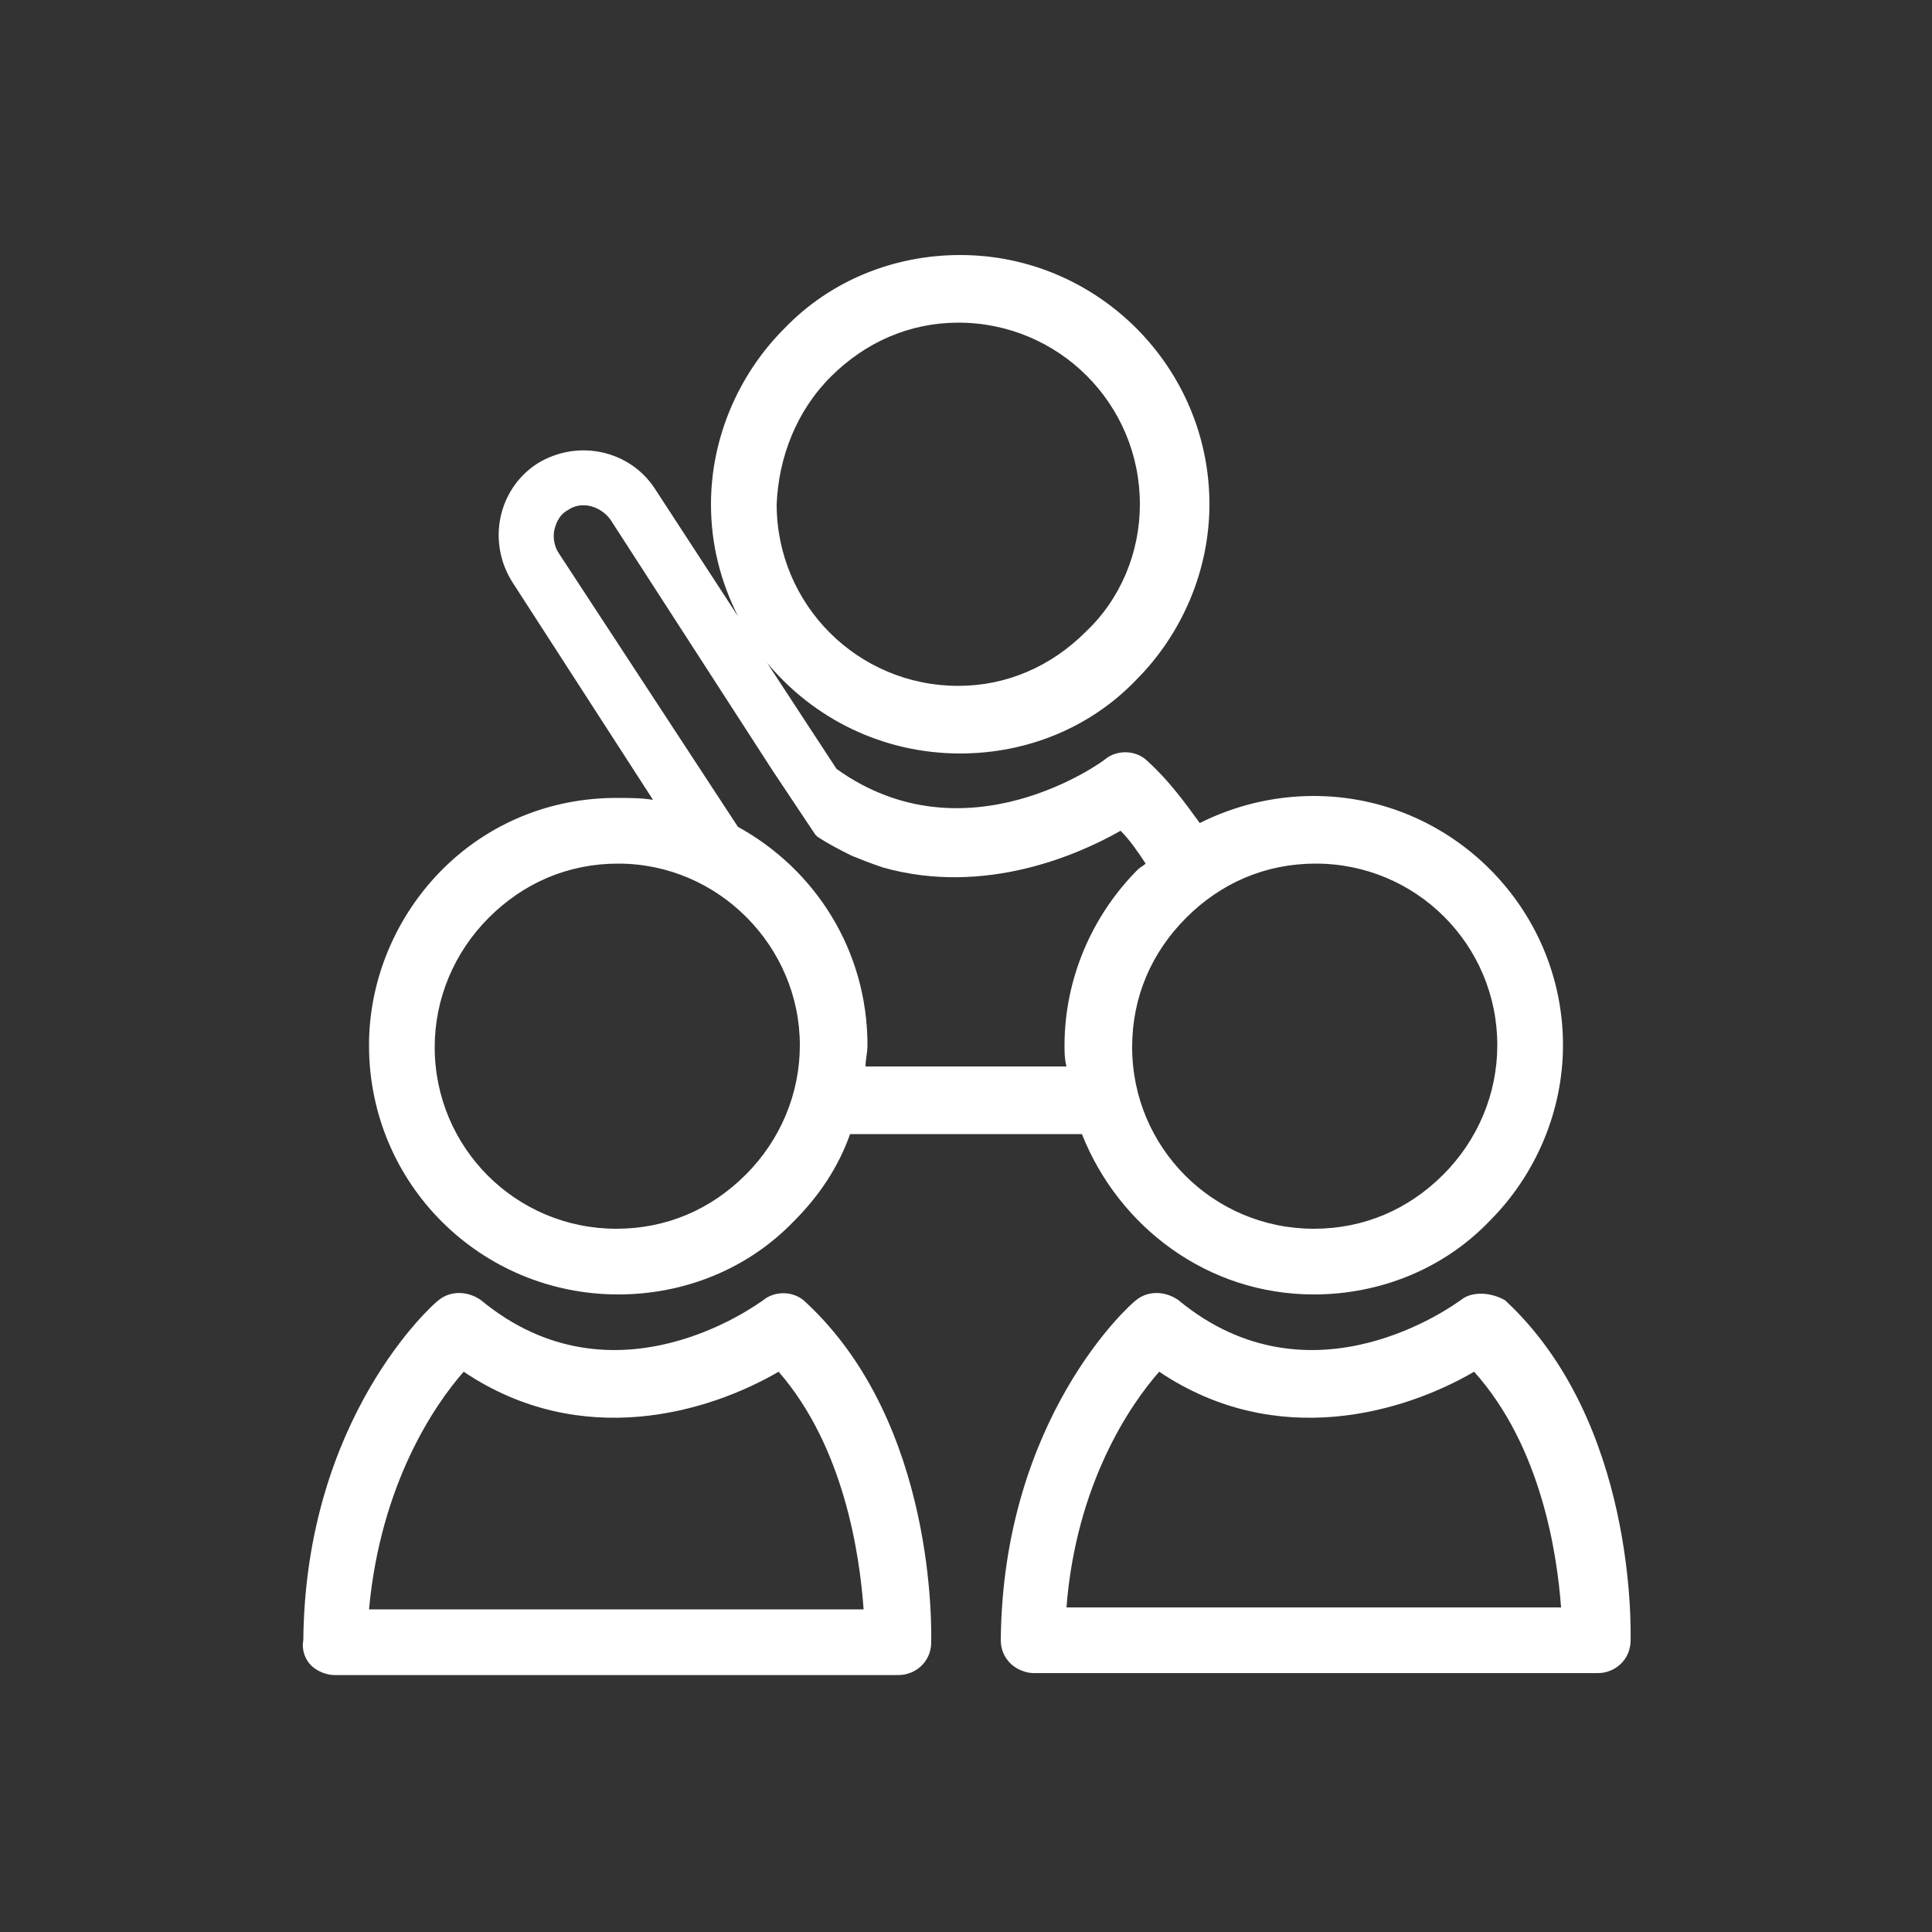
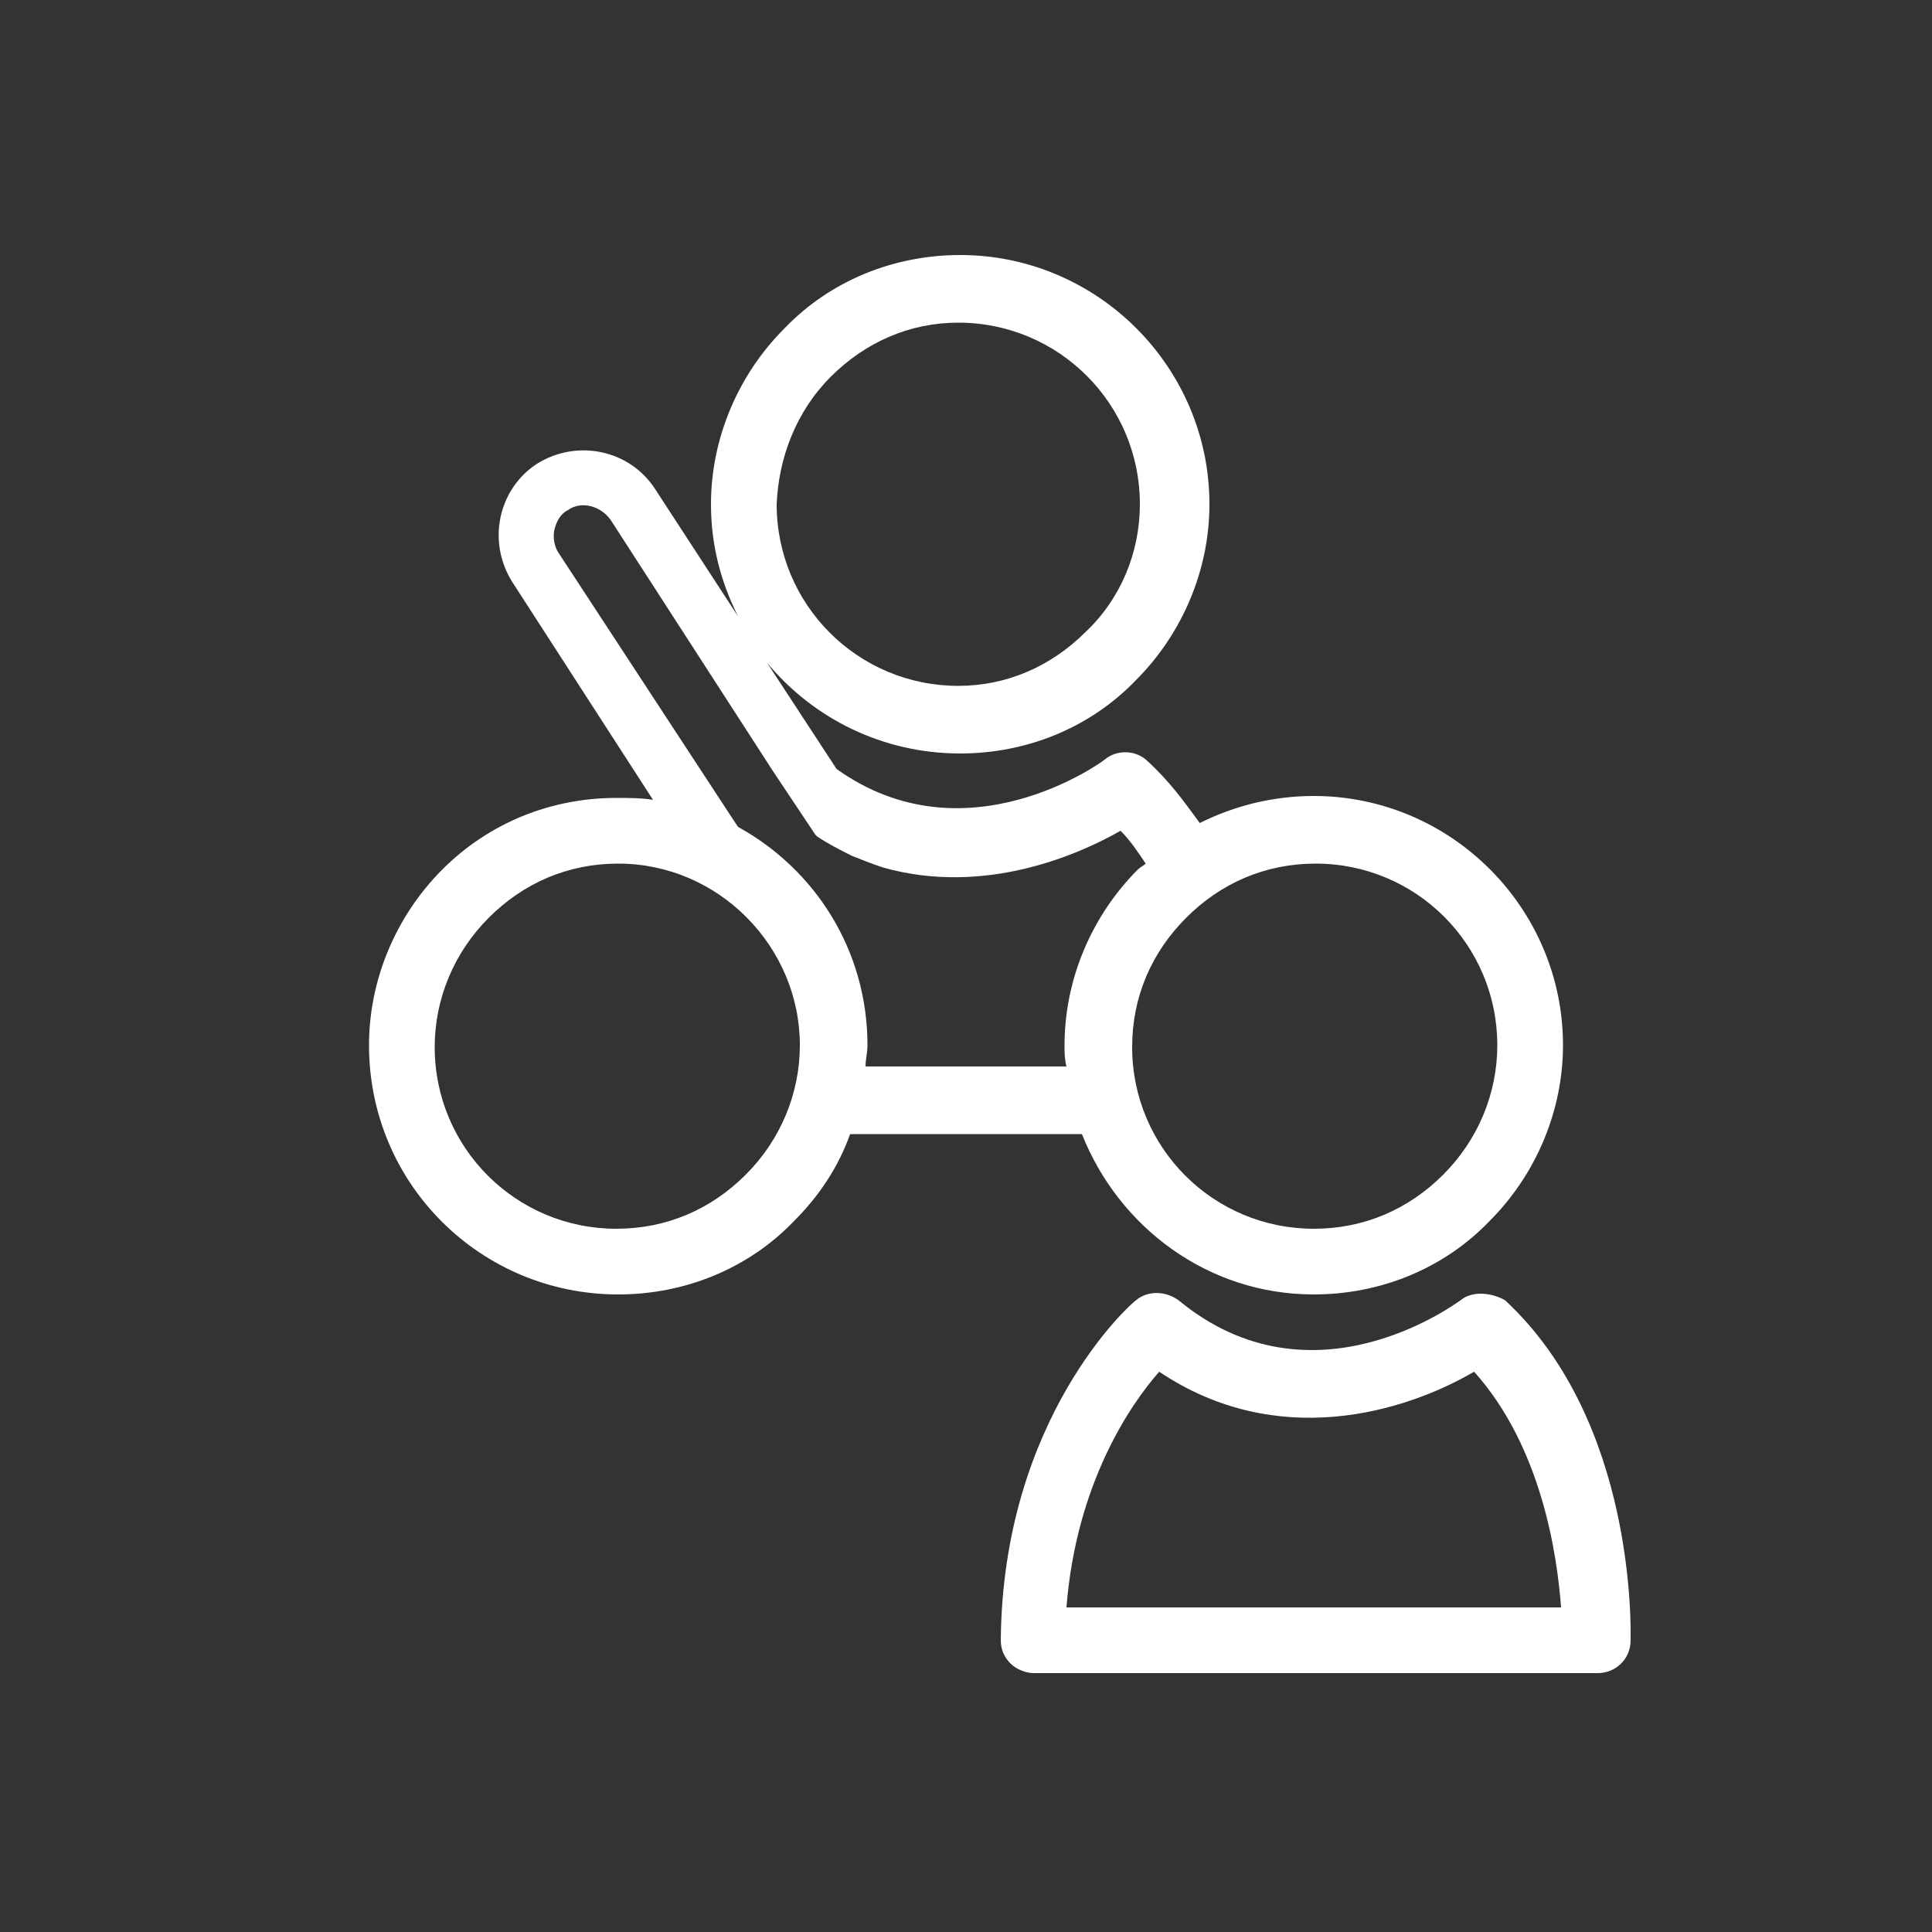
<svg xmlns="http://www.w3.org/2000/svg" version="1.1" id="Capa_1" x="0px" y="0px" viewBox="0 0 100 100" style="enable-background:new 0 0 100 100;" xml:space="preserve">
  <rect x="0" y="0" width="100" height="100" fill="#333333" stroke="none" />
  <style type="text/css">
	.st0{fill:#FFFFFF;}
	.st1{clip-path:url(#XMLID_2_);fill:#FFFFFF;}
</style>
  <g id="XMLID_5594_">
    <path id="XMLID_5601_" class="st0" d="M22.9,45c-2.4,2.4-3.8,5.7-3.8,9.1C19.1,61.3,24.9,67,32,67h0c3.4,0,6.7-1.3,9.1-3.8   c1.3-1.3,2.3-2.8,2.9-4.5h12c1.9,4.8,6.5,8.3,12,8.3h0c3.4,0,6.7-1.3,9.1-3.8c2.4-2.4,3.8-5.7,3.8-9.1c0-7.1-5.8-12.9-12.9-12.9   c-2.1,0-4.1,0.5-5.9,1.4c-0.8-1.1-1.6-2.2-2.7-3.2c-0.6-0.6-1.6-0.6-2.2-0.1c-0.1,0.1-7.2,5.3-13.9,0.5l-3.6-5.5   c2.4,2.9,6,4.7,10,4.7h0c3.4,0,6.7-1.3,9.1-3.8c2.4-2.4,3.8-5.7,3.8-9.1c0-7.1-5.8-12.9-12.9-12.9c-3.4,0-6.7,1.3-9.1,3.8   c-2.4,2.4-3.8,5.7-3.8,9.1c0,2.1,0.5,4,1.4,5.8l-4.3-6.6c-1.3-2-4-2.6-6.1-1.3c-2,1.3-2.6,4-1.3,6.1l7.3,11.3   c-0.6-0.1-1.2-0.1-1.9-0.1C28.5,41.3,25.3,42.6,22.9,45z M43,19.5c1.8-1.8,4.1-2.8,6.6-2.8c5.2,0,9.4,4.2,9.4,9.4   c0,2.5-1,4.9-2.8,6.6c-1.8,1.8-4.1,2.8-6.6,2.8c-5.2,0-9.4-4.2-9.4-9.4C40.3,23.7,41.2,21.3,43,19.5z M61.4,47.5   c1.8-1.8,4.1-2.8,6.7-2.8c5.2,0,9.4,4.2,9.4,9.4c0,2.5-1,4.9-2.8,6.7c-1.8,1.8-4.1,2.8-6.7,2.8h0c-5.2,0-9.4-4.2-9.4-9.4   C58.6,51.6,59.6,49.3,61.4,47.5z M28.9,28.6c-0.2-0.3-0.3-0.8-0.2-1.2c0.1-0.4,0.3-0.8,0.7-1c0.7-0.5,1.7-0.2,2.2,0.5l8.4,13l0,0   l2.2,3.3l0.1,0.1c0.6,0.4,1.2,0.7,1.8,1c0.5,0.2,1,0.4,1.6,0.6C51,46.4,55.9,44.2,58,43c0.5,0.5,0.9,1.1,1.3,1.7   c-0.1,0.1-0.3,0.2-0.4,0.3c-2.4,2.4-3.8,5.7-3.8,9.1c0,0.4,0,0.7,0.1,1.1H44.8c0-0.4,0.1-0.7,0.1-1.1c0-4.9-2.7-9.1-6.7-11.3   l-0.2-0.3L28.9,28.6z M41.4,54.1c0,2.5-1,4.9-2.8,6.7c-1.8,1.8-4.1,2.8-6.7,2.8h0c-5.2,0-9.4-4.2-9.4-9.4c0-2.5,1-4.9,2.8-6.7   c1.8-1.8,4.1-2.8,6.7-2.8C37.2,44.7,41.4,49,41.4,54.1z" />
-     <path id="XMLID_5598_" class="st0" d="M16.1,86.2c0.3,0.3,0.8,0.5,1.2,0.5l29.2,0c0.9,0,1.7-0.7,1.7-1.7c0-0.5,0.3-11.3-6.5-17.6   c-0.6-0.6-1.6-0.6-2.2-0.1c-0.3,0.2-7.7,5.7-14.6,0c-0.7-0.5-1.6-0.5-2.2,0c-0.3,0.2-6.9,6.1-7,17.6C15.6,85.4,15.8,85.9,16.1,86.2   z M24,71c6.1,4.1,12.7,2.1,16.3,0c3.4,3.9,4.2,9.5,4.4,12.3l-25.6,0C19.7,76.8,22.5,72.7,24,71z" />
    <path id="XMLID_5595_" class="st0" d="M75.6,67.3c-0.3,0.2-7.7,5.7-14.6,0c-0.7-0.5-1.6-0.5-2.2,0c-0.3,0.2-6.9,6.1-7,17.6   c0,0.5,0.2,0.9,0.5,1.2c0.3,0.3,0.8,0.5,1.2,0.5l29.2,0c0.9,0,1.7-0.7,1.7-1.7c0-0.5,0.3-11.3-6.5-17.6   C77.2,66.9,76.2,66.8,75.6,67.3z M80.8,83.2l-25.6,0c0.5-6.4,3.3-10.5,4.8-12.2c6.1,4.1,12.7,2.1,16.3,0   C79.8,74.9,80.6,80.5,80.8,83.2z" />
  </g>
</svg>